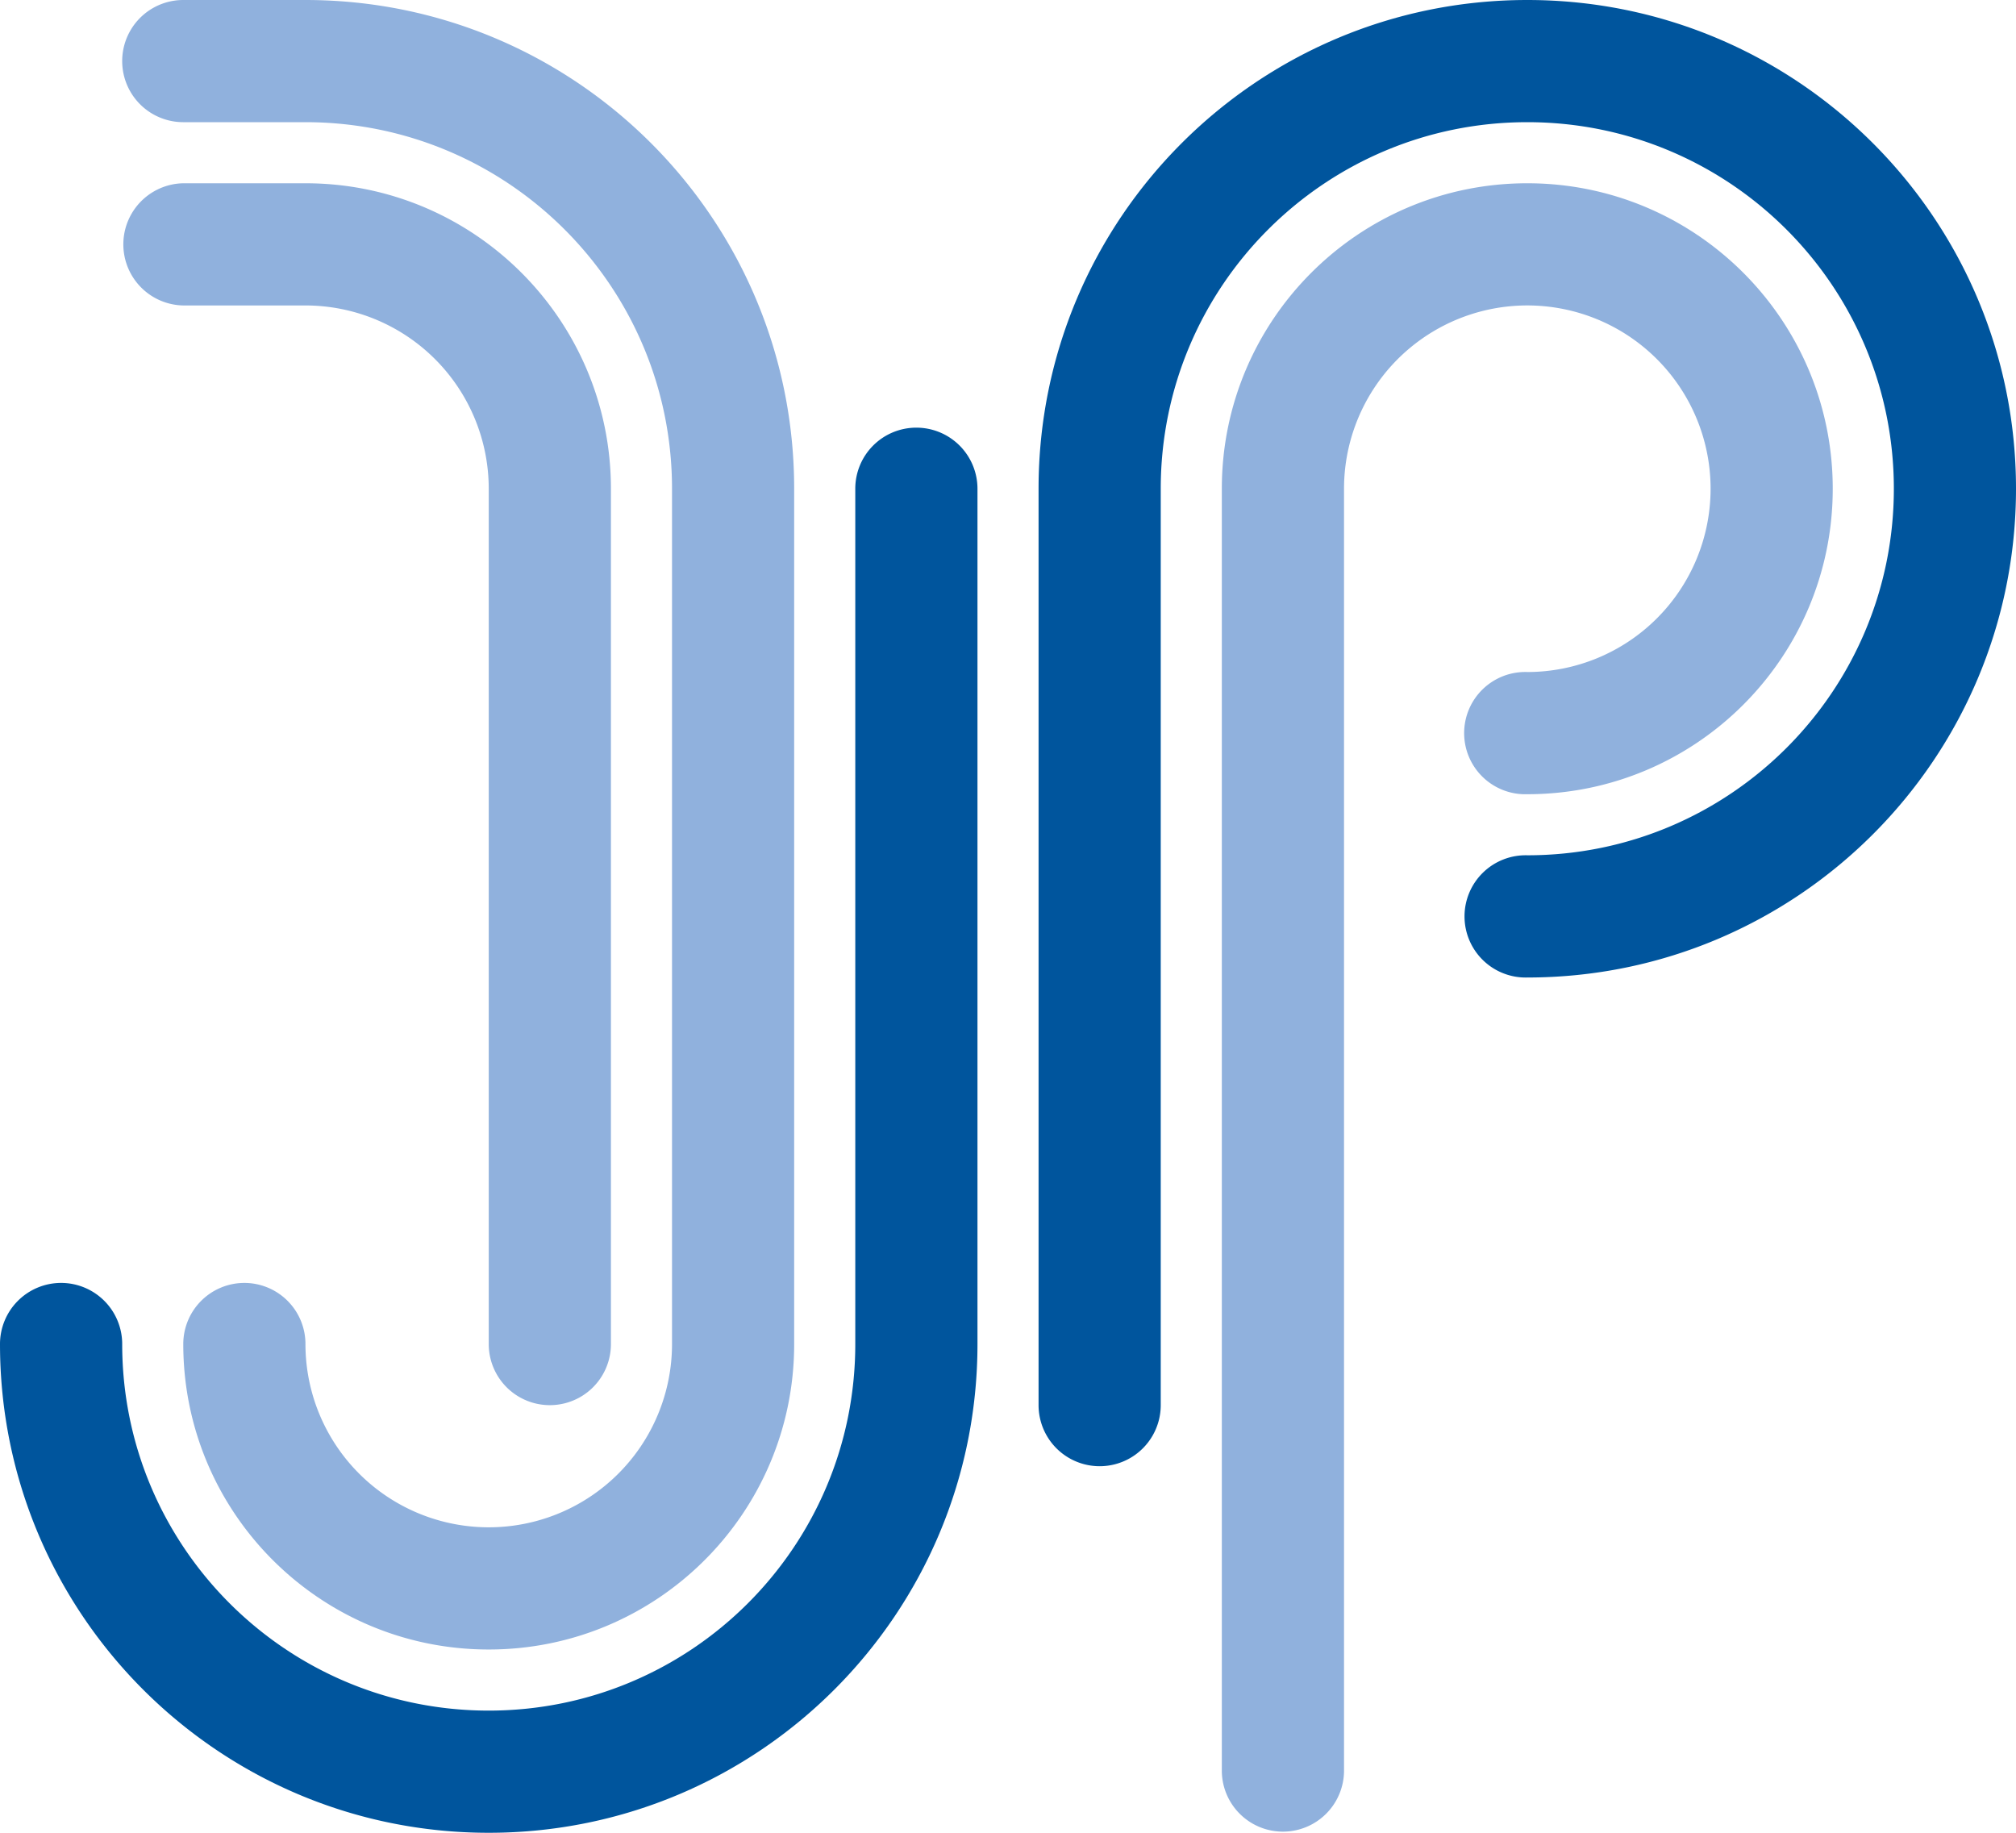
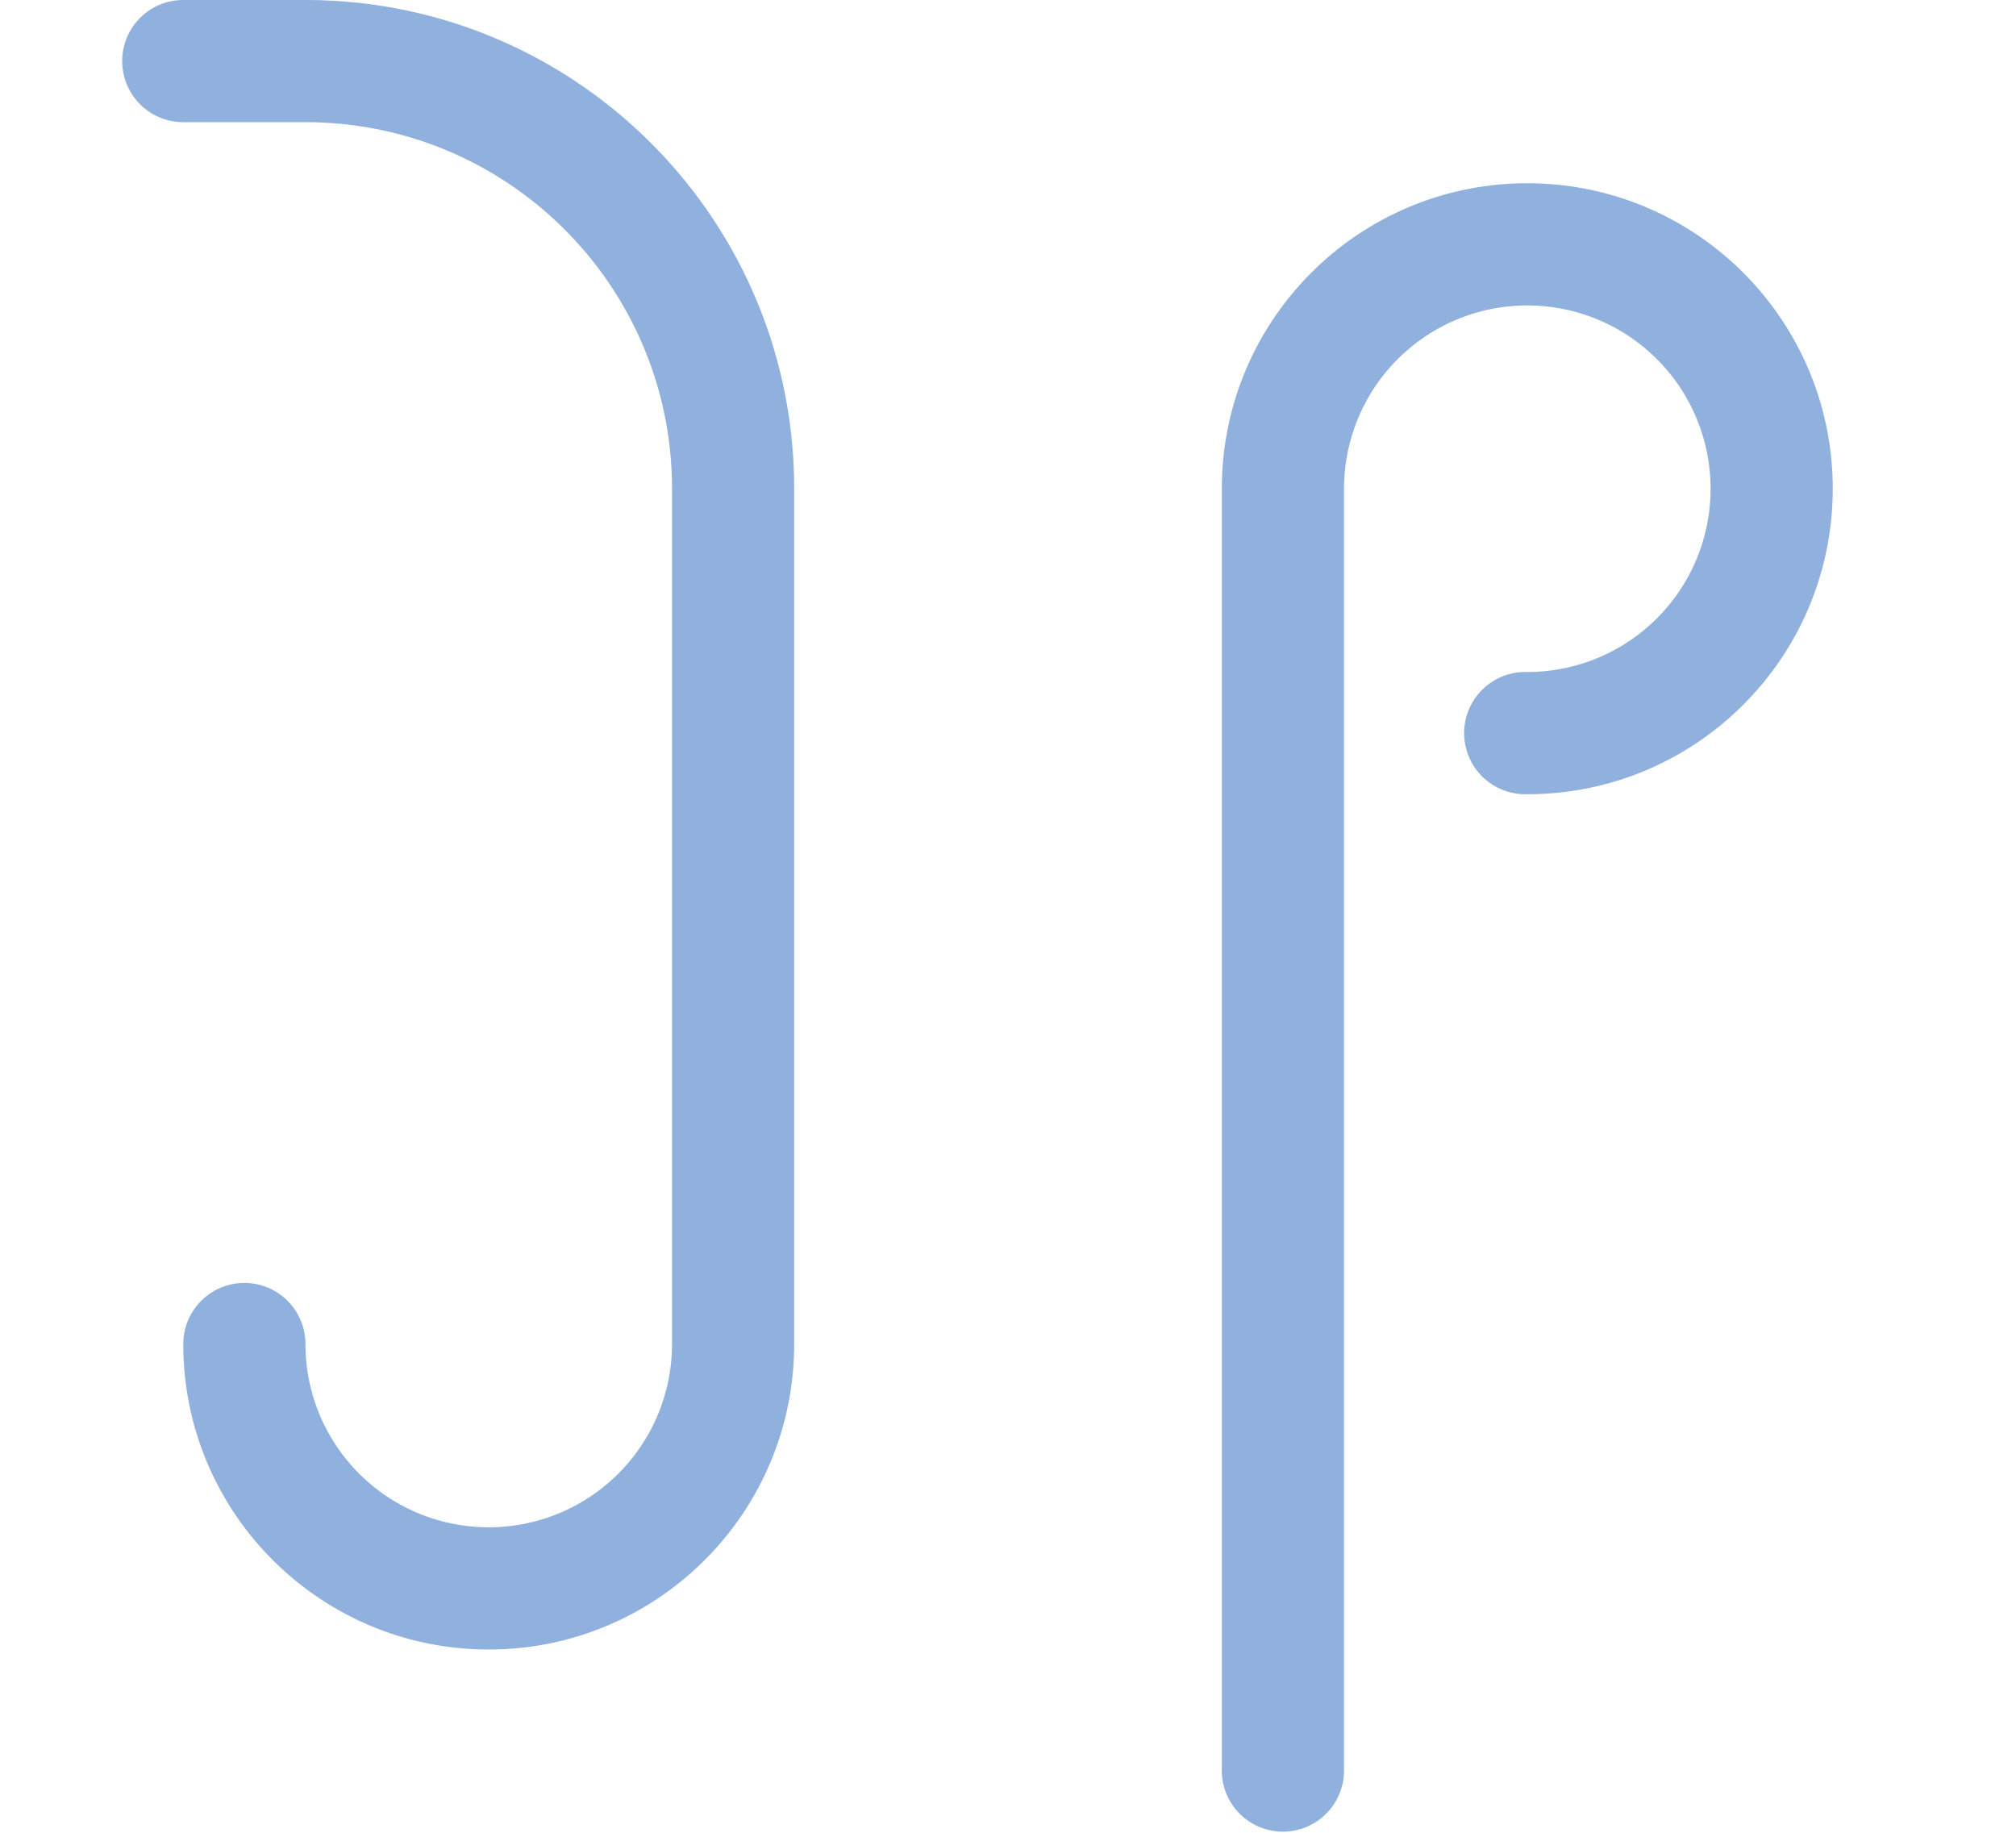
<svg xmlns="http://www.w3.org/2000/svg" xml:space="preserve" width="439.998" height="400" viewBox="0 0 439.998 400">
-   <path d="M0 0c-12.028 0-21.778-9.75-21.778-21.777V-62.61a2.722 2.722 0 1 1 5.444 0v40.833c0 9.02 7.313 16.333 16.334 16.333s16.333-7.313 16.333-16.333C16.333-30.798 9.021-38.11 0-38.11a2.724 2.724 0 1 1 0-5.446c12.027 0 21.776 9.75 21.776 21.779C21.776-9.75 12.027 0 0 0" style="fill:#00559d;fill-opacity:1;fill-rule:nonzero;stroke:none" transform="matrix(4.898 0 0 -4.898 333.339 0)" />
  <path d="M0 0c-7.518 0-13.612-6.095-13.612-13.611v-57.167a2.723 2.723 0 0 1 5.445 0v57.167A8.167 8.167 0 1 0 0-21.778a2.724 2.724 0 1 1 0-5.445c7.517 0 13.61 6.095 13.61 13.612C13.61-6.095 7.517 0 0 0" style="fill:#90b1dd;fill-opacity:1;fill-rule:nonzero;stroke:none" transform="matrix(4.898 0 0 -4.898 333.339 39.997)" />
-   <path d="M0 0a2.72 2.72 0 0 1-2.722-2.722v-38.111c0-9.021-7.312-16.333-16.334-16.333-9.02 0-16.332 7.312-16.332 16.333a2.724 2.724 0 0 1-2.723 2.724 2.724 2.724 0 0 1-2.722-2.724c0-12.026 9.751-21.777 21.777-21.777 12.028 0 21.779 9.751 21.779 21.777v38.111A2.723 2.723 0 0 1 0 0" style="fill:#00559d;fill-opacity:1;fill-rule:nonzero;stroke:none" transform="matrix(4.898 0 0 -4.898 200 93.335)" />
-   <path d="M0 0h-5.444a2.723 2.723 0 0 1 0-5.445H0a8.167 8.167 0 0 0 8.167-8.166v-38.112a2.722 2.722 0 0 1 5.445 0v38.112C13.612-6.095 7.518 0 0 0" style="fill:#90b1dd;fill-opacity:1;fill-rule:nonzero;stroke:none" transform="matrix(4.898 0 0 -4.898 66.666 39.997)" />
  <path d="M0 0h-5.444a2.722 2.722 0 1 1 0-5.444H0c9.021 0 16.334-7.313 16.334-16.333v-38.112a8.165 8.165 0 0 0-8.167-8.165A8.166 8.166 0 0 0 0-59.889a2.723 2.723 0 0 1-2.722 2.724 2.724 2.724 0 0 1-2.722-2.724c0-7.517 6.094-13.61 13.611-13.61s13.61 6.093 13.61 13.61v38.112C21.777-9.75 12.028 0 0 0" style="fill:#90b1dd;fill-opacity:1;fill-rule:nonzero;stroke:none" transform="matrix(4.898 0 0 -4.898 66.666 0)" />
</svg>